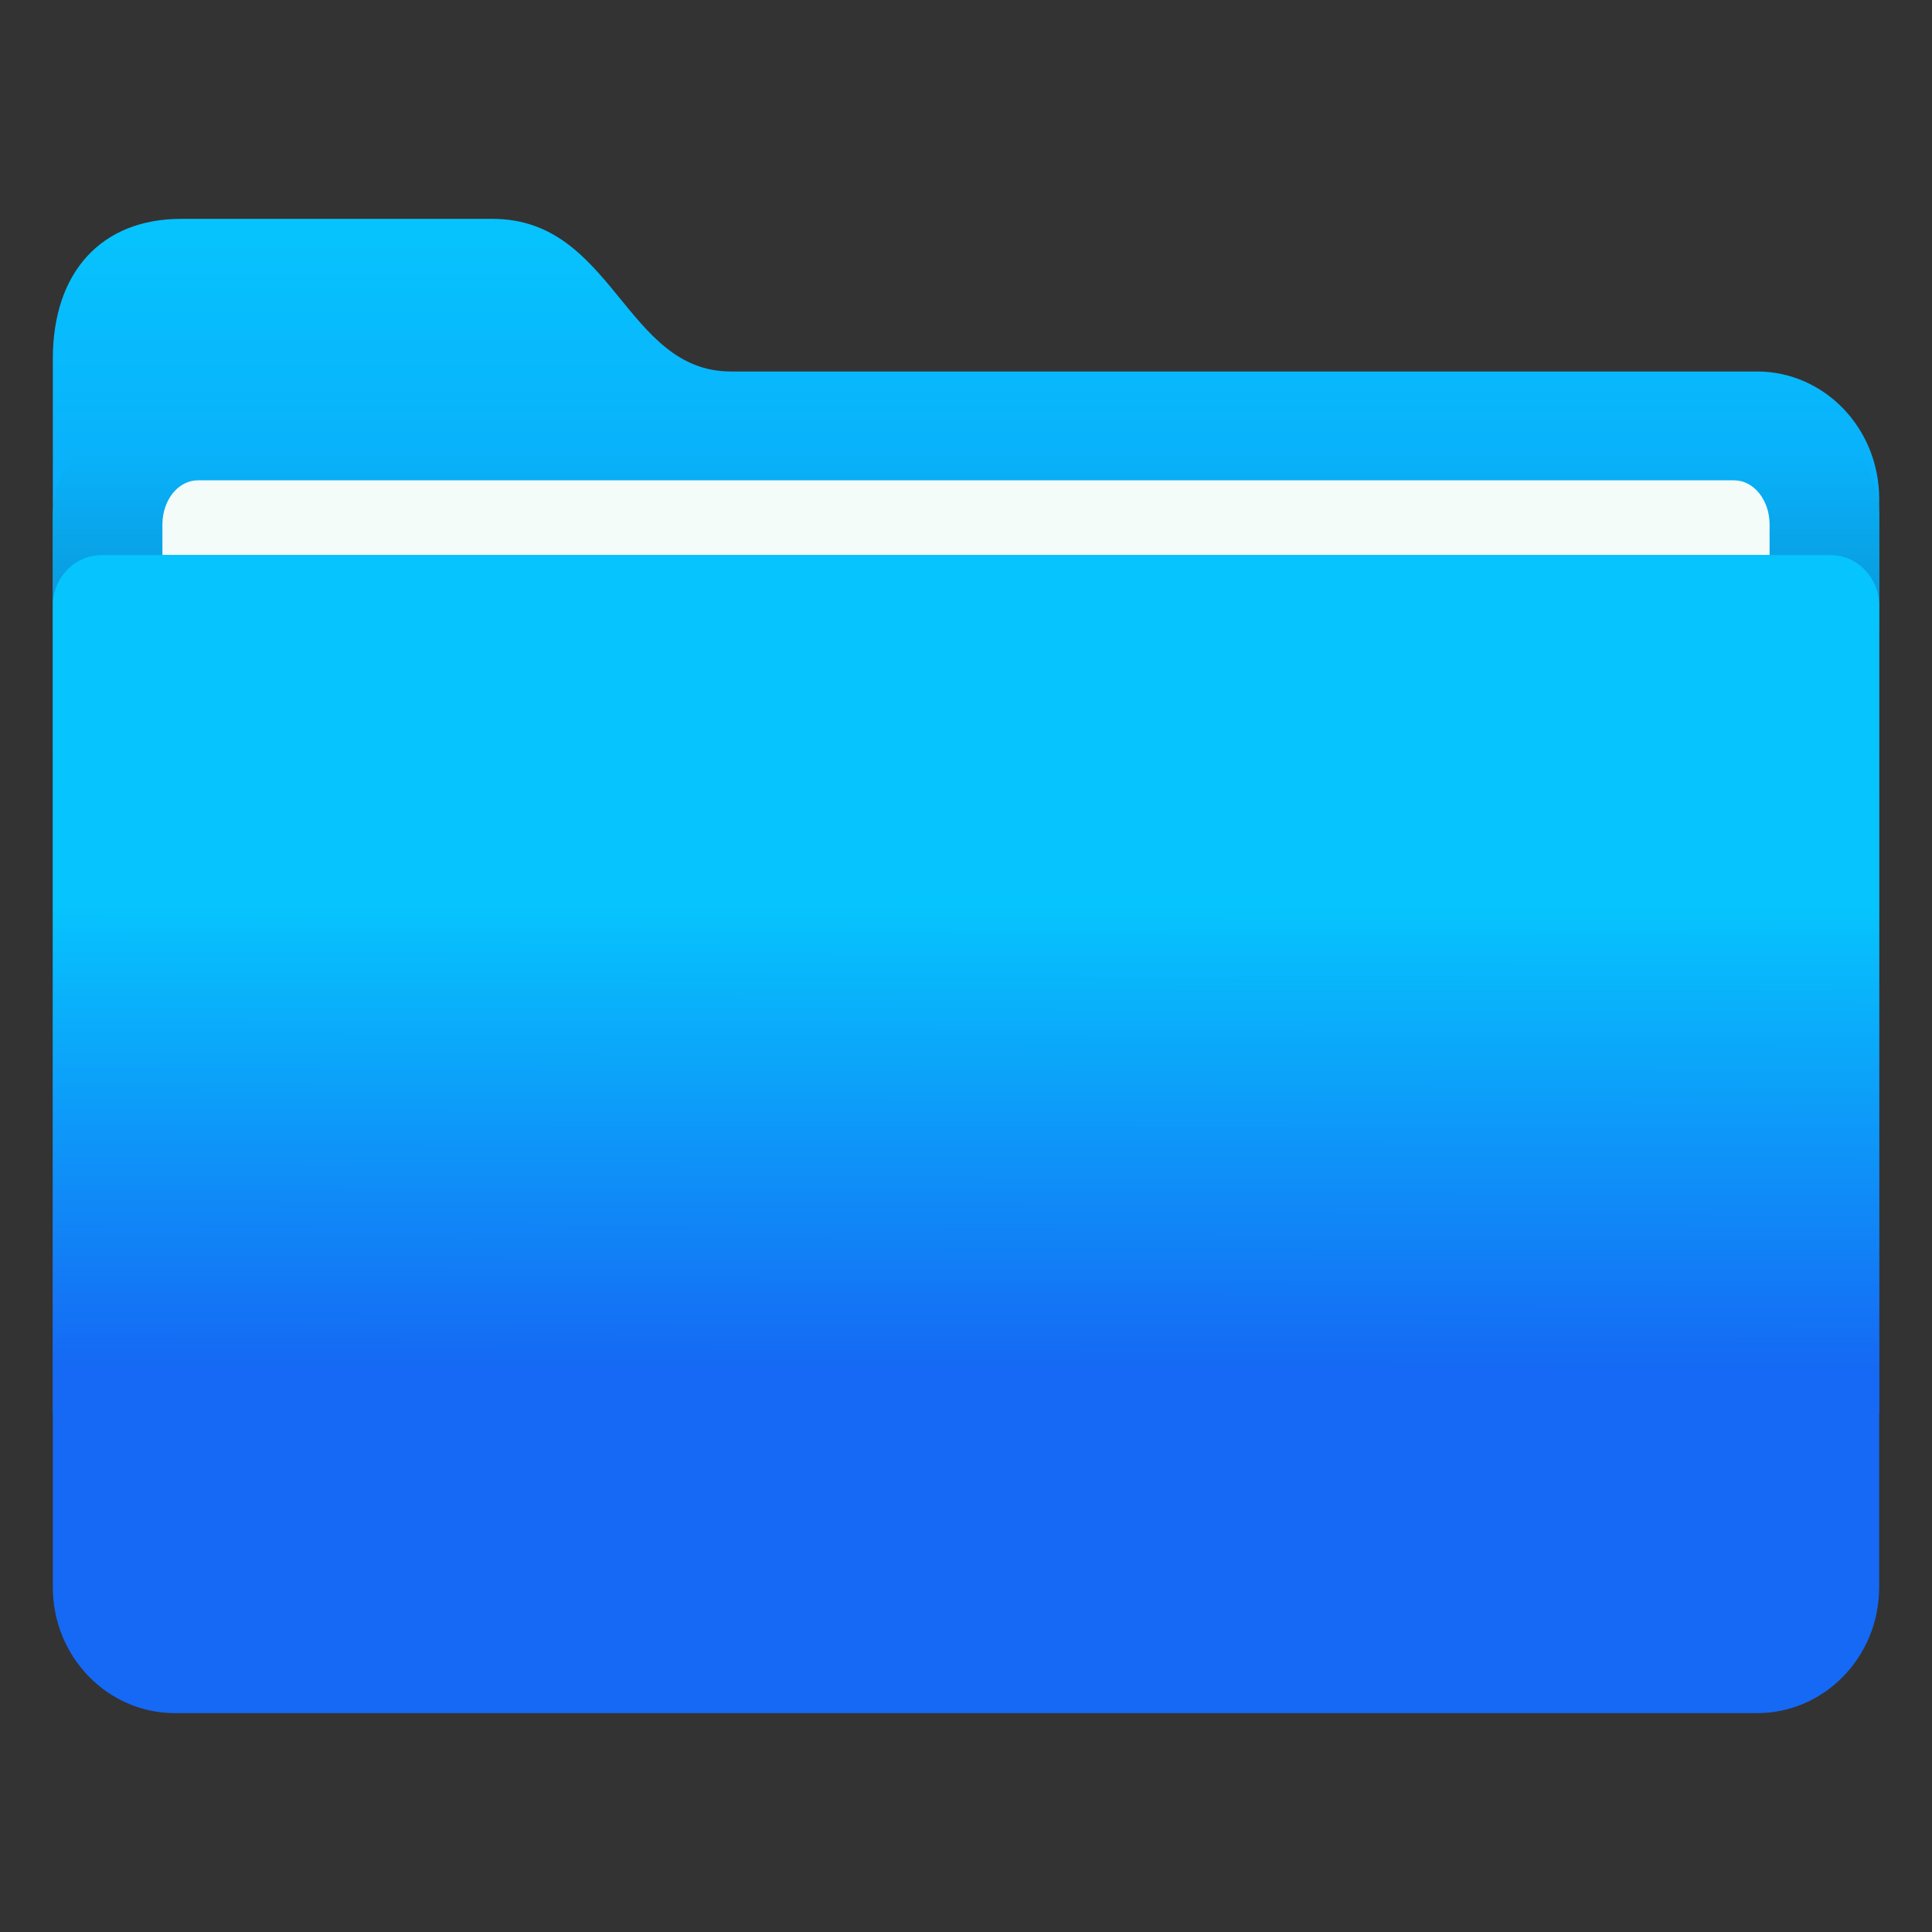
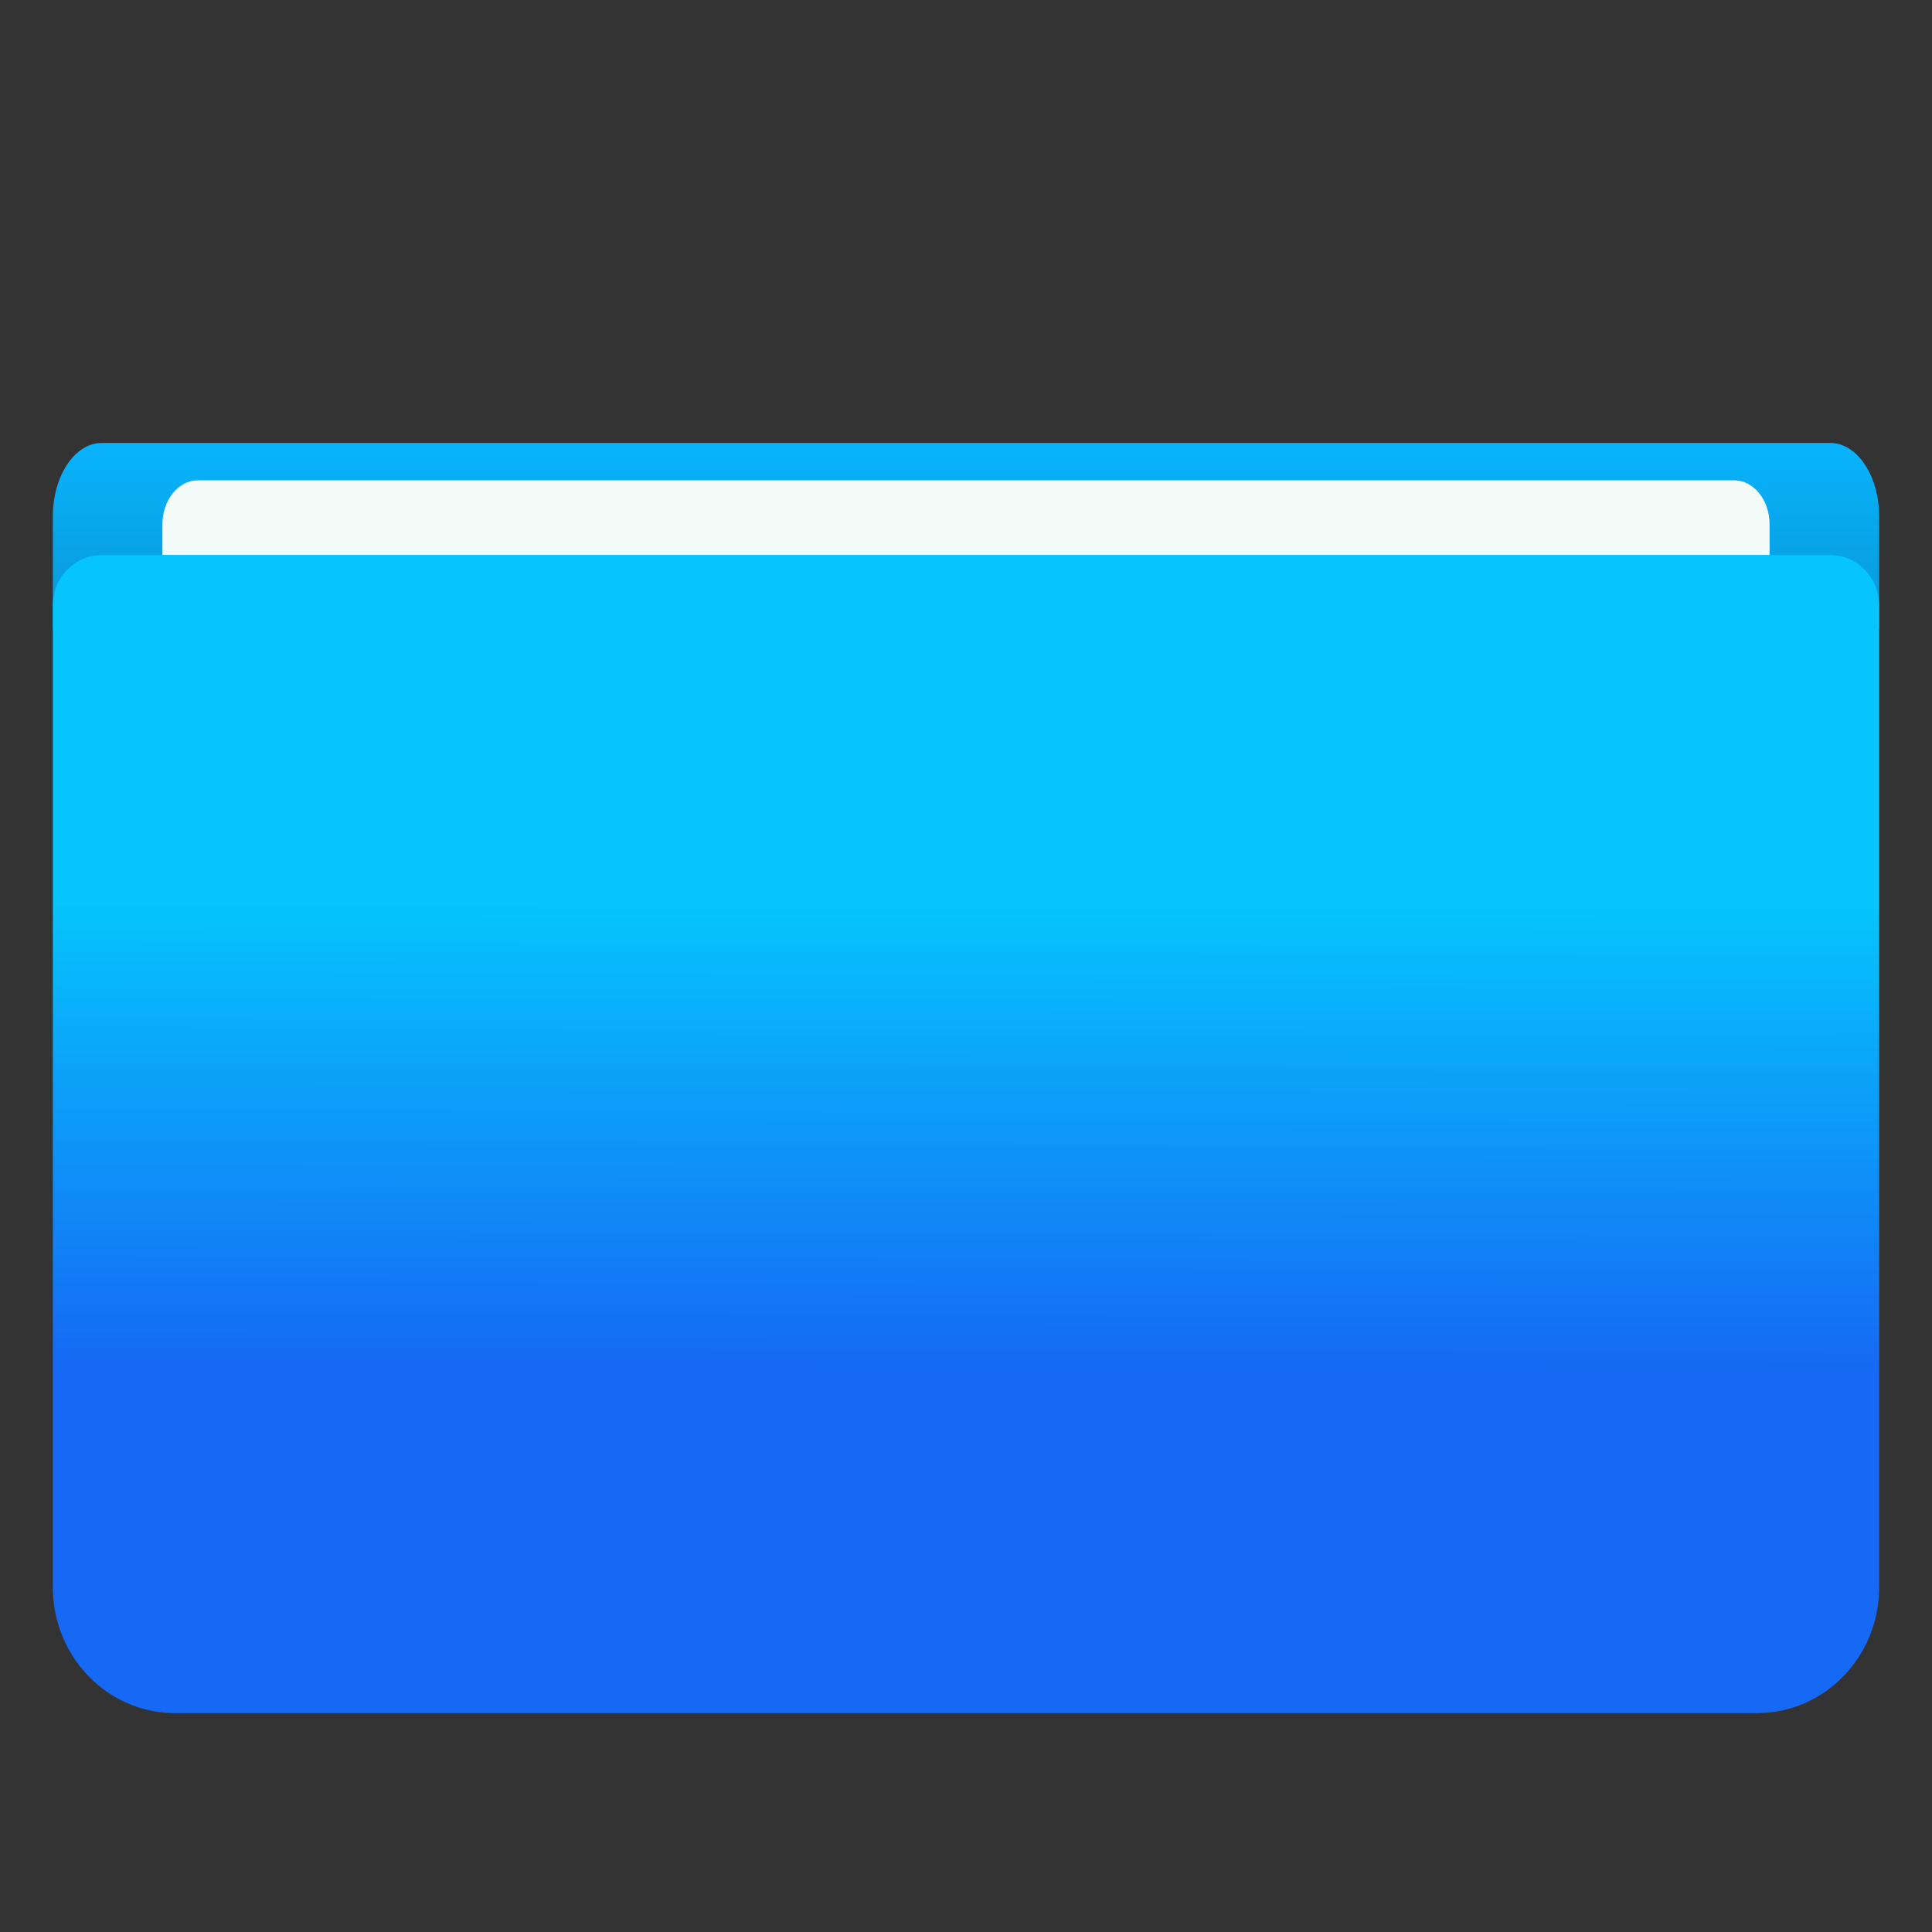
<svg xmlns="http://www.w3.org/2000/svg" width="32" height="32" viewBox="0 0 32 32">
  <rect x="0" y="0" width="32" height="32" fill="#333333" stroke="none" />
  <defs>
    <linearGradient id="a" x1="50%" x2="50%" y1="99.999%" y2="-.001%">
      <stop offset="0%" stop-color="#1569F4" />
      <stop offset="100%" stop-color="#06C4FD" />
    </linearGradient>
    <linearGradient id="b" x1="50%" x2="50%" y1="100%" y2="1.911%">
      <stop offset="0%" stop-color="#0997D9" />
      <stop offset="100%" stop-color="#09B3FB" />
    </linearGradient>
    <linearGradient id="c" x1="-16.927%" x2="-16.796%" y1="70.104%" y2="29.896%">
      <stop offset="0%" stop-color="#1569F4" />
      <stop offset="100%" stop-color="#06C4FD" />
    </linearGradient>
  </defs>
  <g fill="none" fill-rule="evenodd" transform="translate(.875 3.625)">
-     <path fill="url(#a)" d="M0,19.8 L0,2.317 C0,0.877 0.81,0 2.125,0 L7.284,0 C9.286,0 9.475,2.528 11.23,2.528 L28.227,2.528 C29.344,2.528 30.25,3.471 30.25,4.634 L30.25,19.8 L0,19.8 Z" />
    <path fill="url(#b)" d="M0,6.806 L0,4.932 C0,4.259 0.362,3.712 0.809,3.712 L29.441,3.712 C29.888,3.712 30.25,4.259 30.25,4.932 L30.25,6.806 L0,6.806 Z" />
    <path fill="#F3FCF9" d="M1.815,5.569 L1.815,5.062 C1.815,4.868 1.877,4.682 1.986,4.545 C2.096,4.408 2.245,4.331 2.4,4.331 L27.85,4.331 C28.173,4.331 28.435,4.659 28.435,5.062 L28.435,5.569 L1.815,5.569 Z" />
    <path fill="url(#c)" d="M0.809,5.569 L29.441,5.569 C29.888,5.569 30.25,5.942 30.25,6.403 L30.25,22.665 C30.25,23.817 29.344,24.75 28.227,24.75 L2.023,24.75 C0.906,24.75 0,23.817 0,22.665 L0,6.403 C0,5.942 0.362,5.569 0.809,5.569 Z" />
  </g>
</svg>